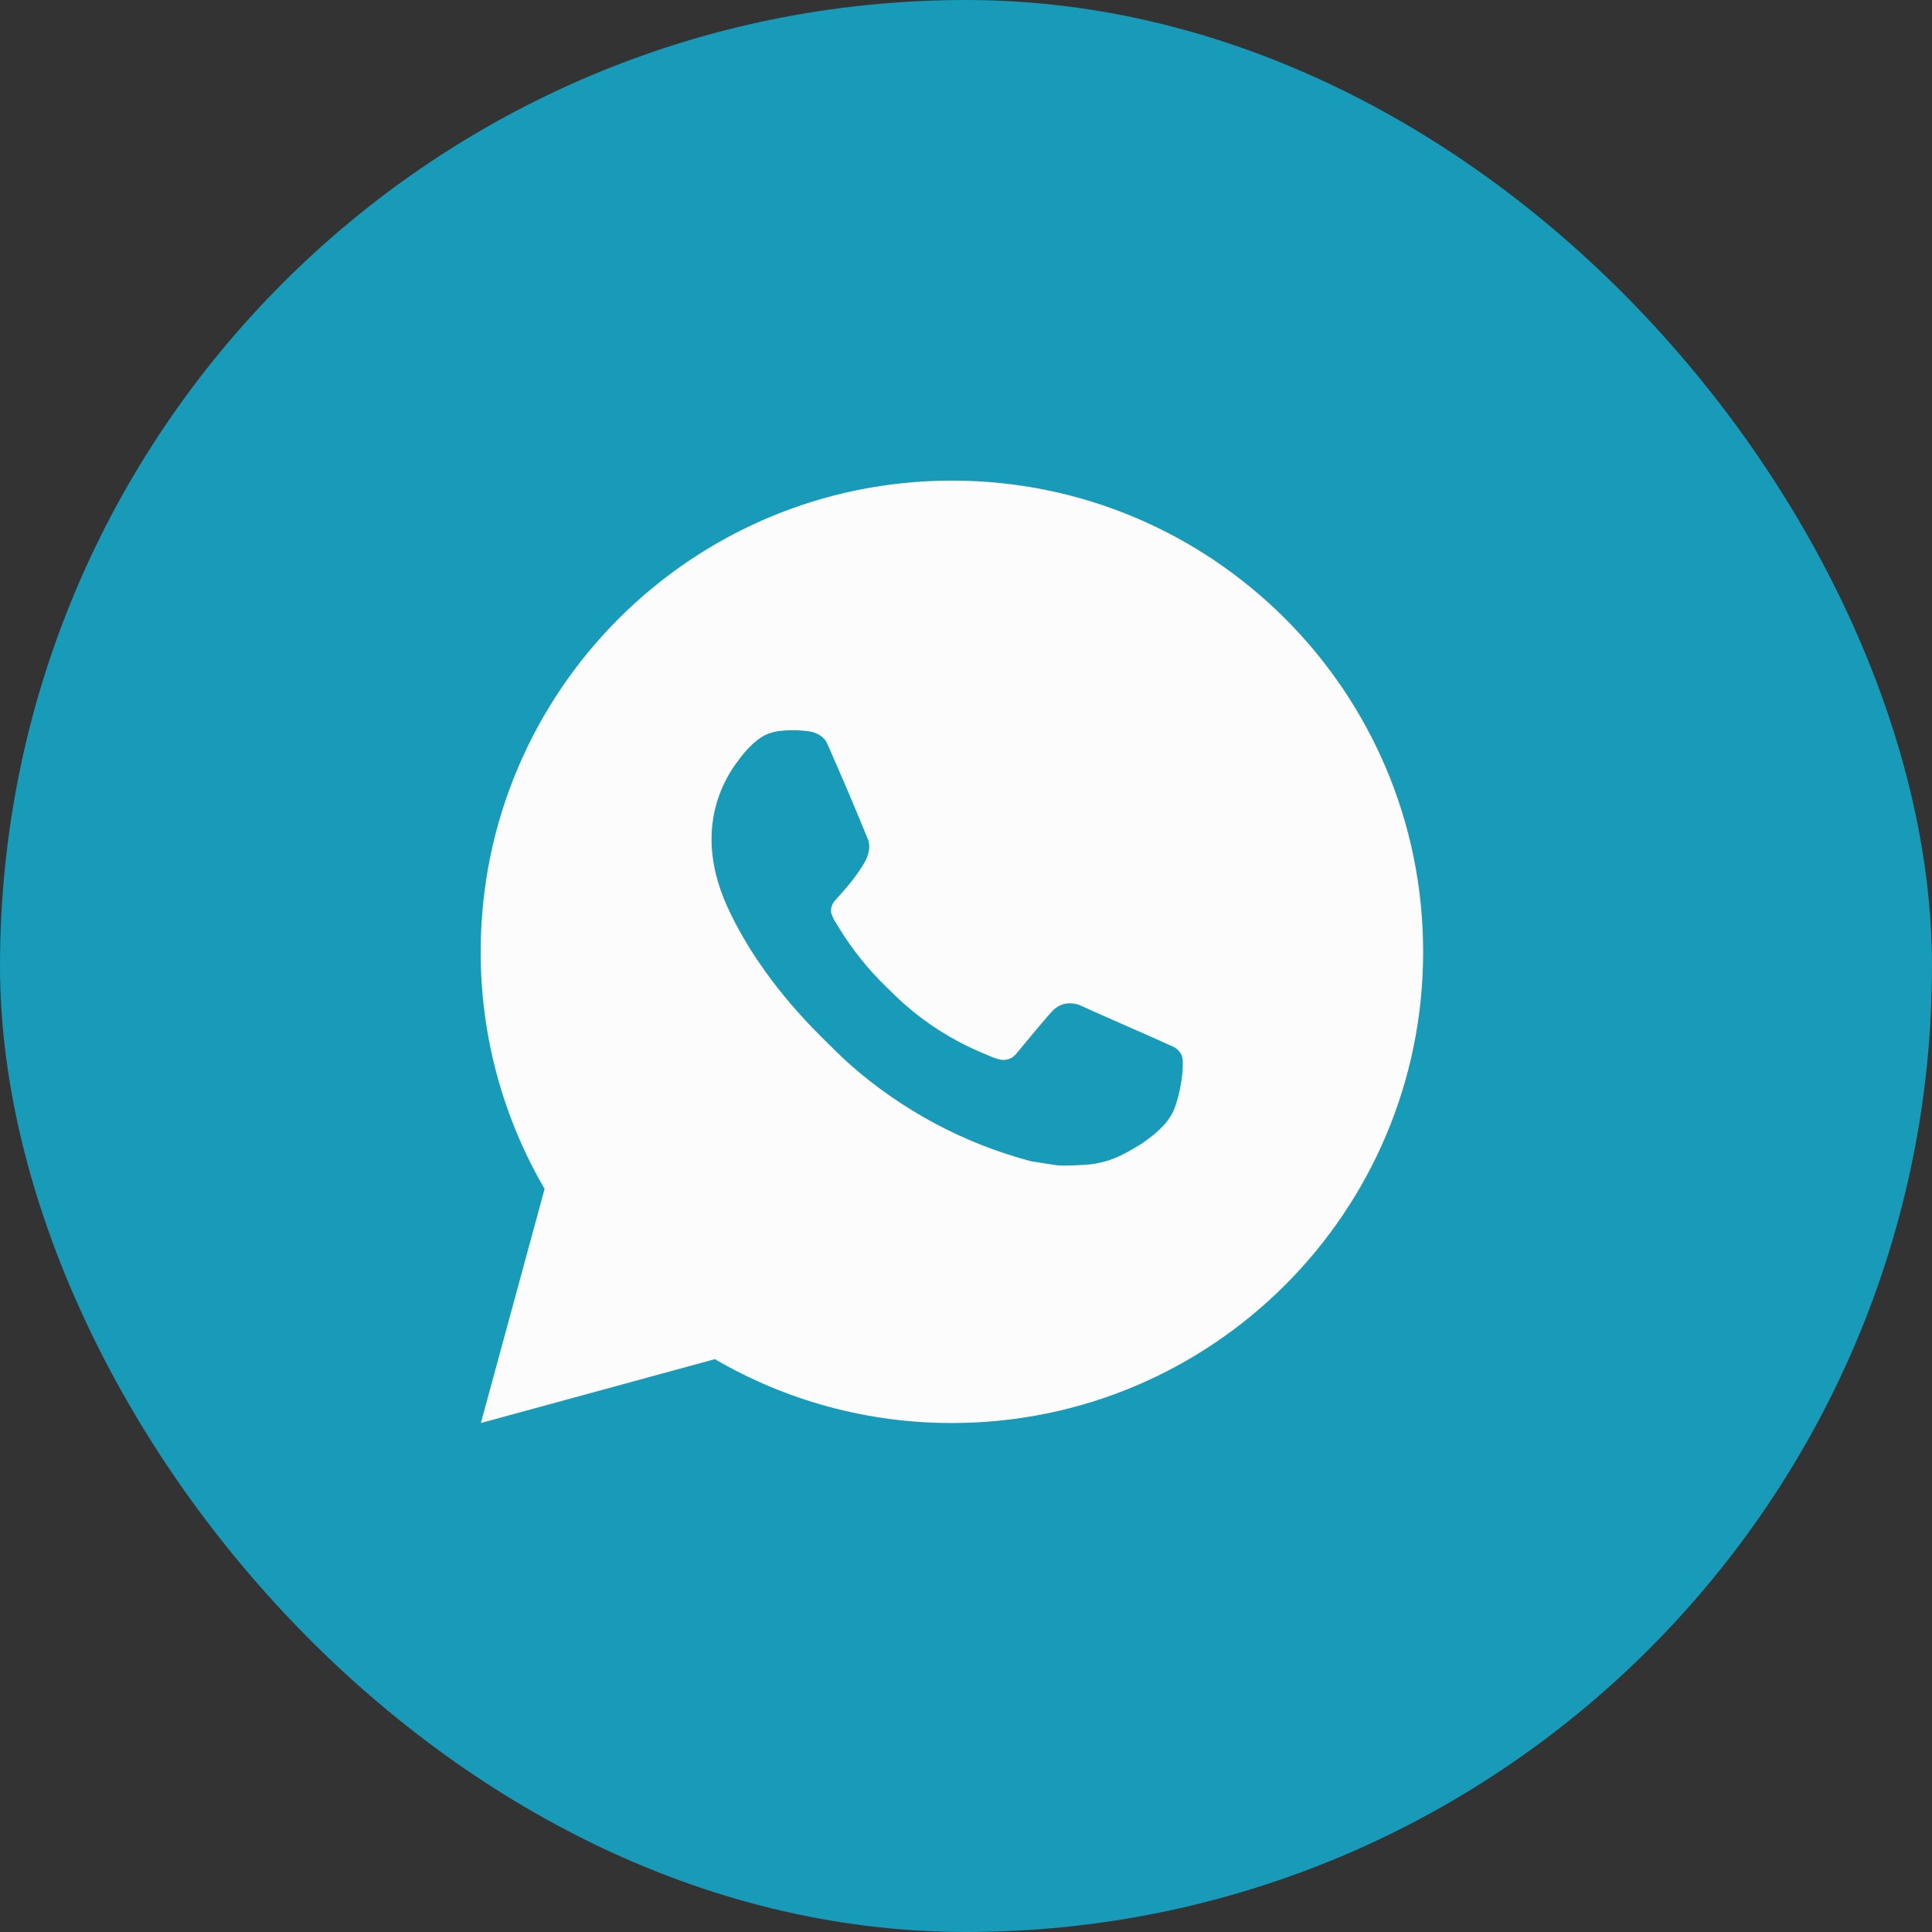
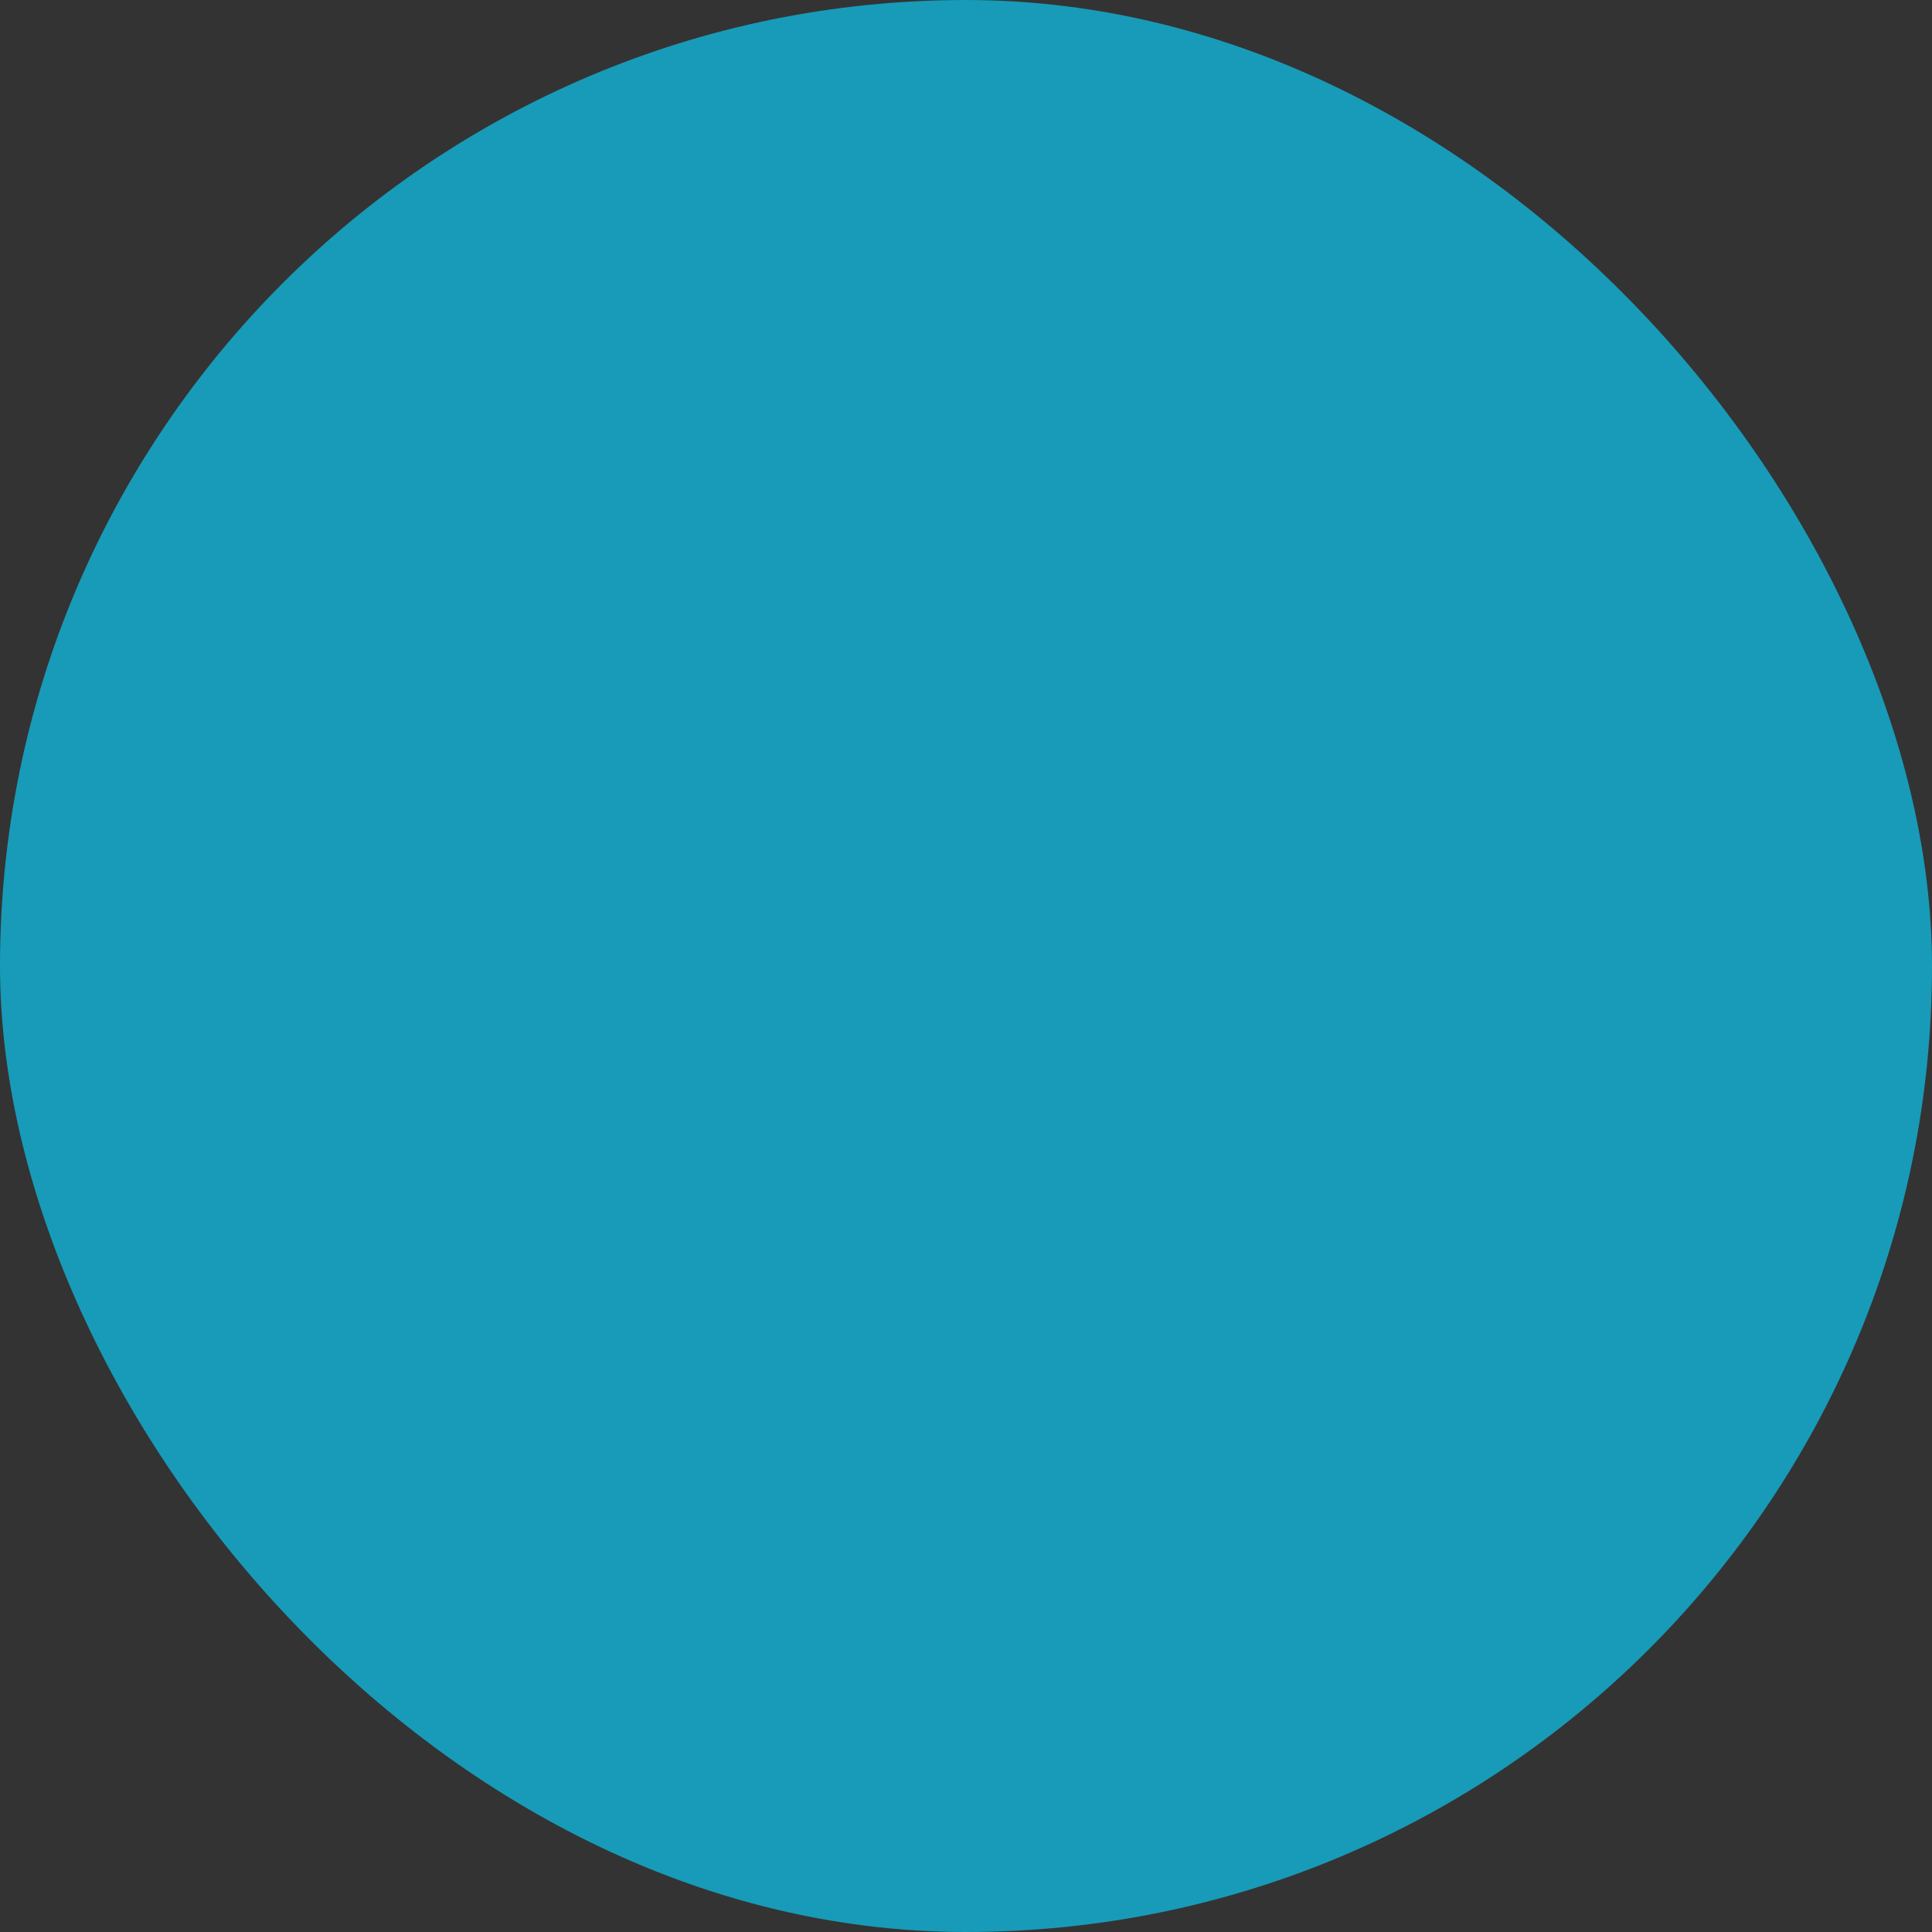
<svg xmlns="http://www.w3.org/2000/svg" width="50" height="50" viewBox="0 0 50 50" fill="none">
  <rect x="0" y="0" width="50" height="50" fill="#333333" stroke="none" />
  <rect x="0.366" y="0.366" width="49.268" height="49.268" rx="24.634" fill="#179BB8" stroke="#179BB8" stroke-width="0.732" />
-   <path d="M24.636 12.438C31.371 12.438 36.831 17.897 36.831 24.633C36.831 31.368 31.371 36.828 24.636 36.828C22.48 36.831 20.363 36.261 18.501 35.175L12.445 36.828L14.094 30.769C13.008 28.907 12.437 26.789 12.44 24.633C12.44 17.897 17.9 12.438 24.636 12.438ZM20.48 18.901L20.236 18.911C20.078 18.922 19.924 18.963 19.782 19.033C19.65 19.108 19.529 19.201 19.423 19.311C19.277 19.448 19.194 19.568 19.105 19.684C18.654 20.27 18.411 20.99 18.415 21.73C18.417 22.328 18.573 22.91 18.817 23.453C19.316 24.553 20.137 25.718 21.22 26.797C21.481 27.057 21.737 27.318 22.012 27.561C23.358 28.745 24.962 29.6 26.695 30.056L27.388 30.162C27.614 30.174 27.839 30.157 28.066 30.146C28.421 30.127 28.768 30.031 29.082 29.864C29.241 29.782 29.397 29.692 29.549 29.596C29.549 29.596 29.601 29.561 29.701 29.486C29.866 29.364 29.967 29.278 30.104 29.135C30.206 29.029 30.292 28.907 30.36 28.767C30.455 28.568 30.55 28.189 30.589 27.873C30.619 27.631 30.61 27.5 30.606 27.418C30.601 27.288 30.493 27.152 30.375 27.095L29.665 26.776C29.665 26.776 28.604 26.314 27.955 26.019C27.887 25.99 27.814 25.973 27.74 25.969C27.657 25.96 27.573 25.97 27.493 25.997C27.414 26.023 27.341 26.067 27.279 26.124C27.273 26.122 27.192 26.191 26.31 27.259C26.259 27.328 26.19 27.379 26.11 27.407C26.03 27.435 25.943 27.439 25.861 27.418C25.782 27.397 25.704 27.37 25.628 27.337C25.477 27.274 25.425 27.25 25.321 27.206C24.621 26.901 23.973 26.488 23.4 25.983C23.247 25.849 23.104 25.702 22.957 25.561C22.478 25.101 22.06 24.581 21.714 24.014L21.642 23.898C21.591 23.82 21.549 23.736 21.517 23.648C21.471 23.469 21.592 23.325 21.592 23.325C21.592 23.325 21.888 23.001 22.026 22.825C22.16 22.655 22.273 22.489 22.346 22.37C22.49 22.139 22.536 21.901 22.46 21.717C22.119 20.883 21.766 20.053 21.401 19.228C21.329 19.064 21.116 18.947 20.922 18.924C20.856 18.916 20.79 18.91 20.725 18.905C20.561 18.895 20.397 18.897 20.233 18.91L20.48 18.901Z" fill="#FCFCFC" />
</svg>